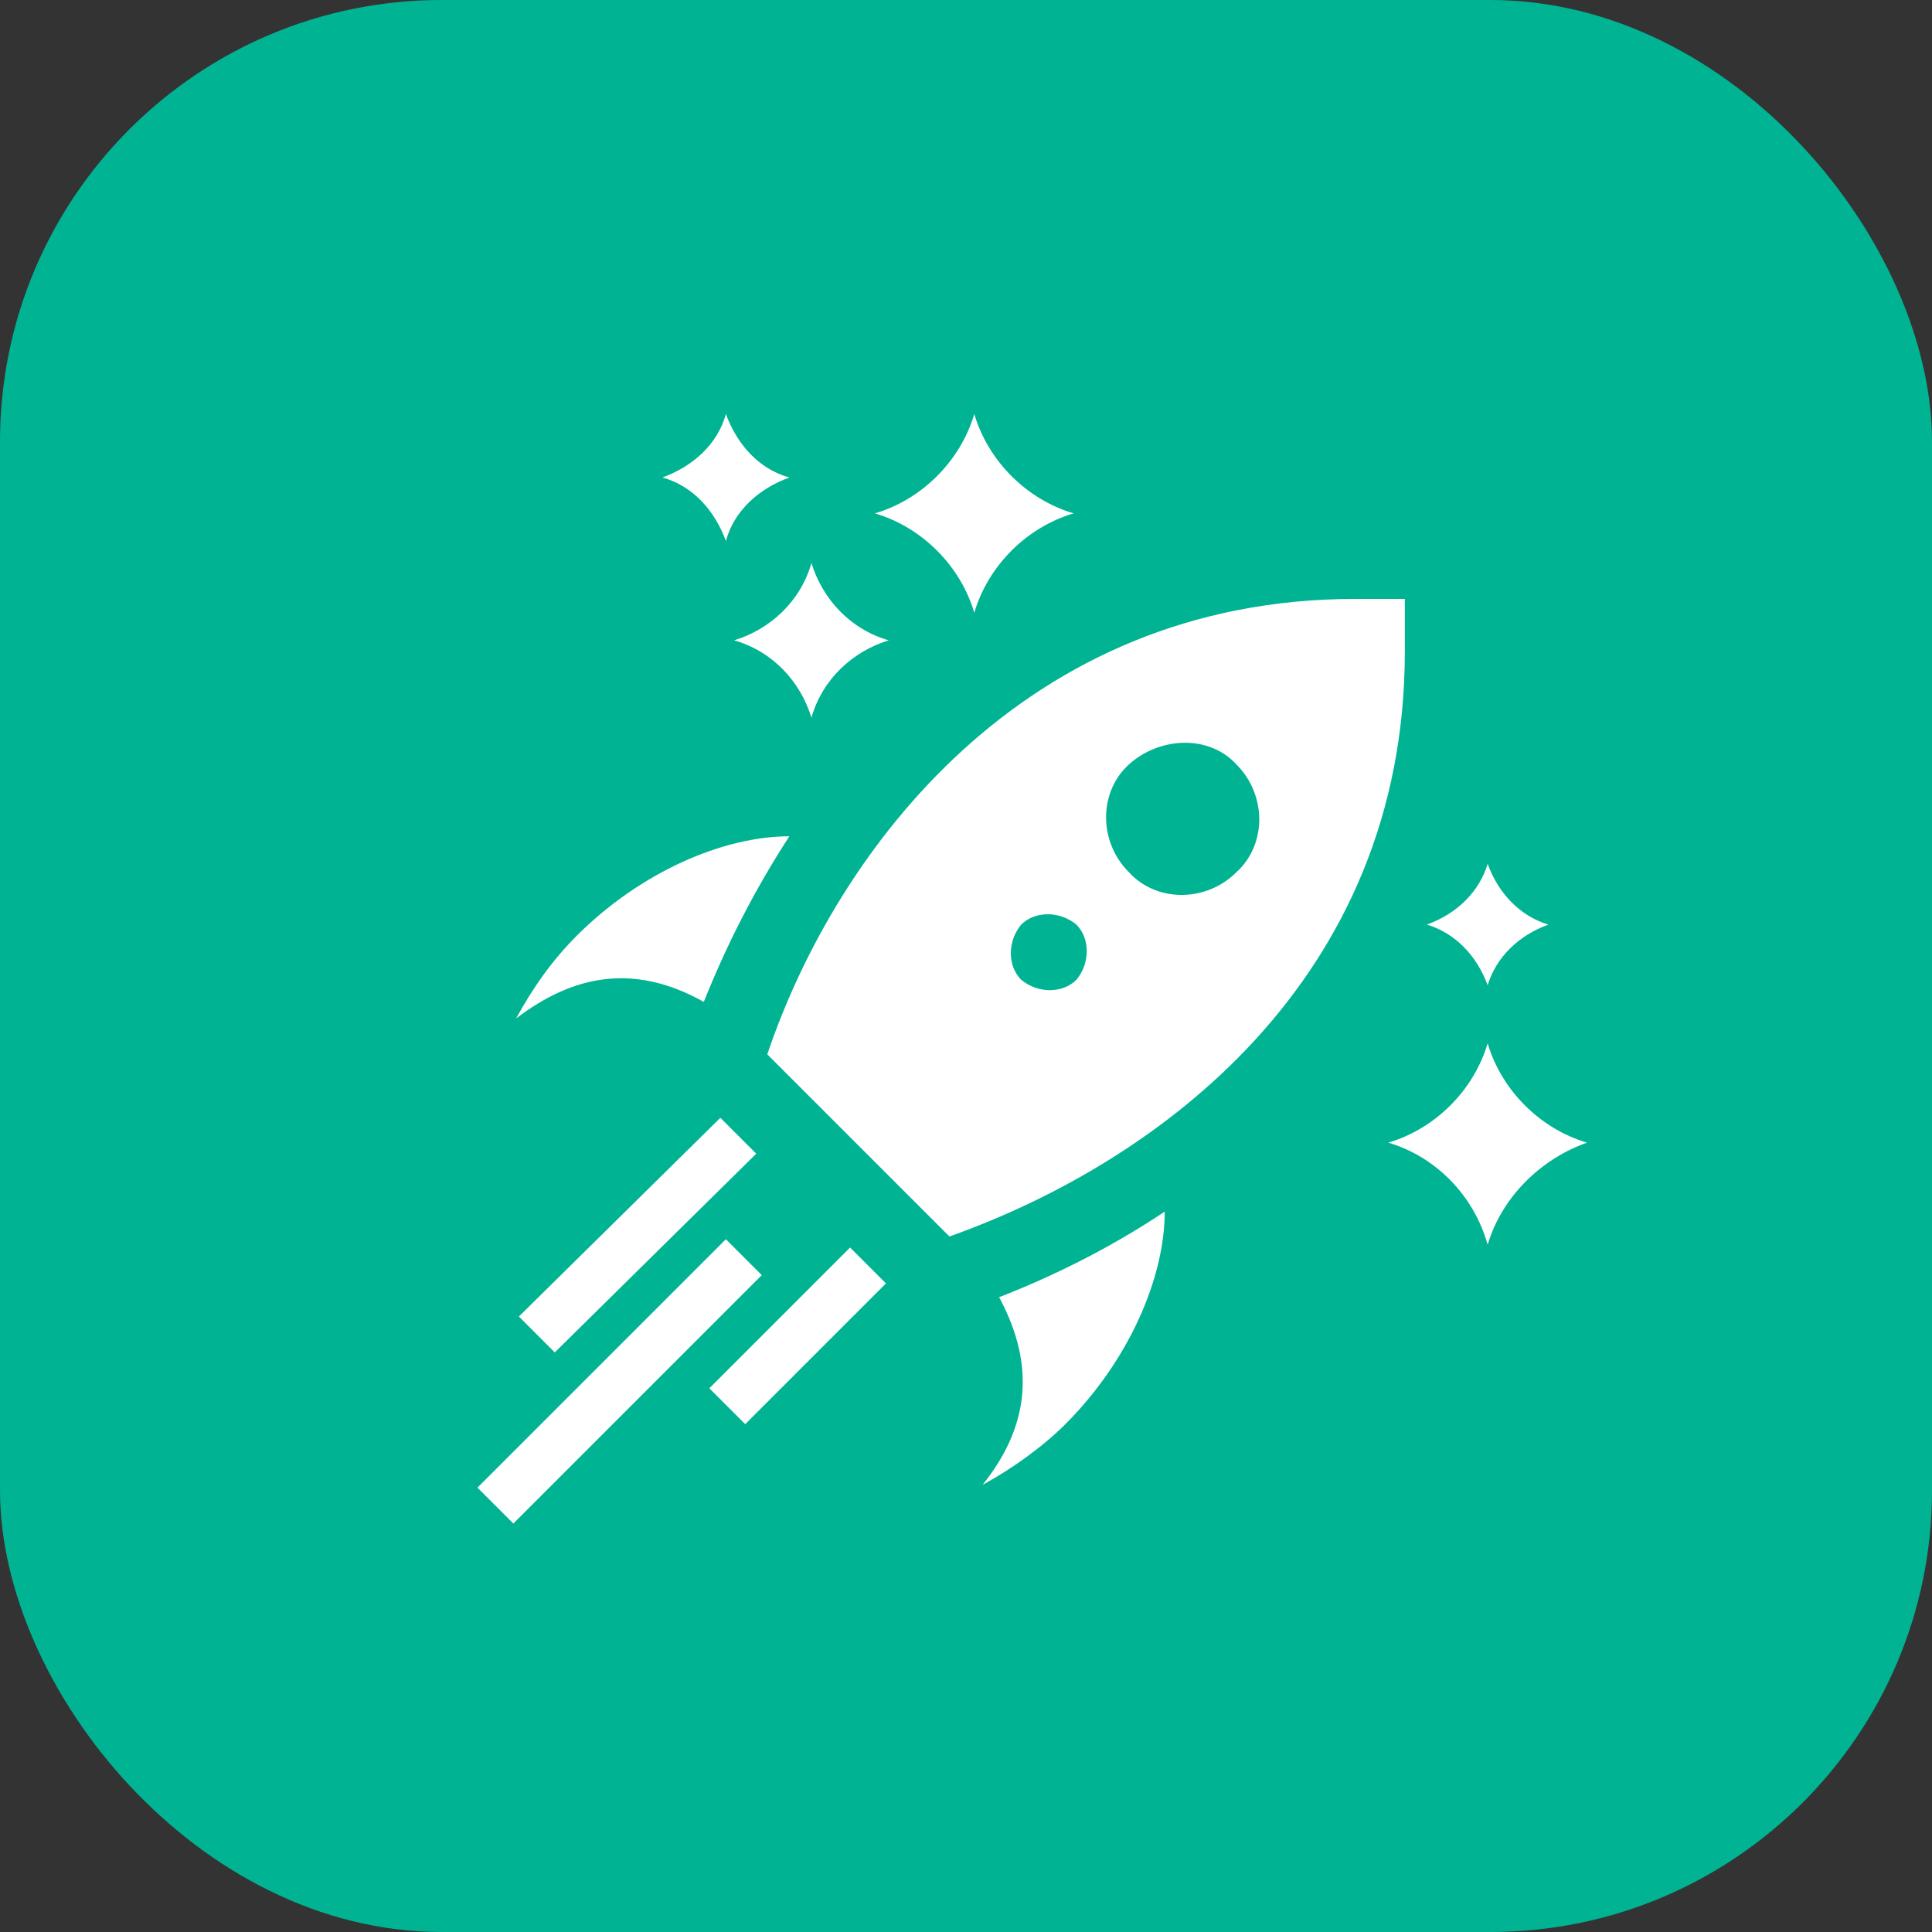
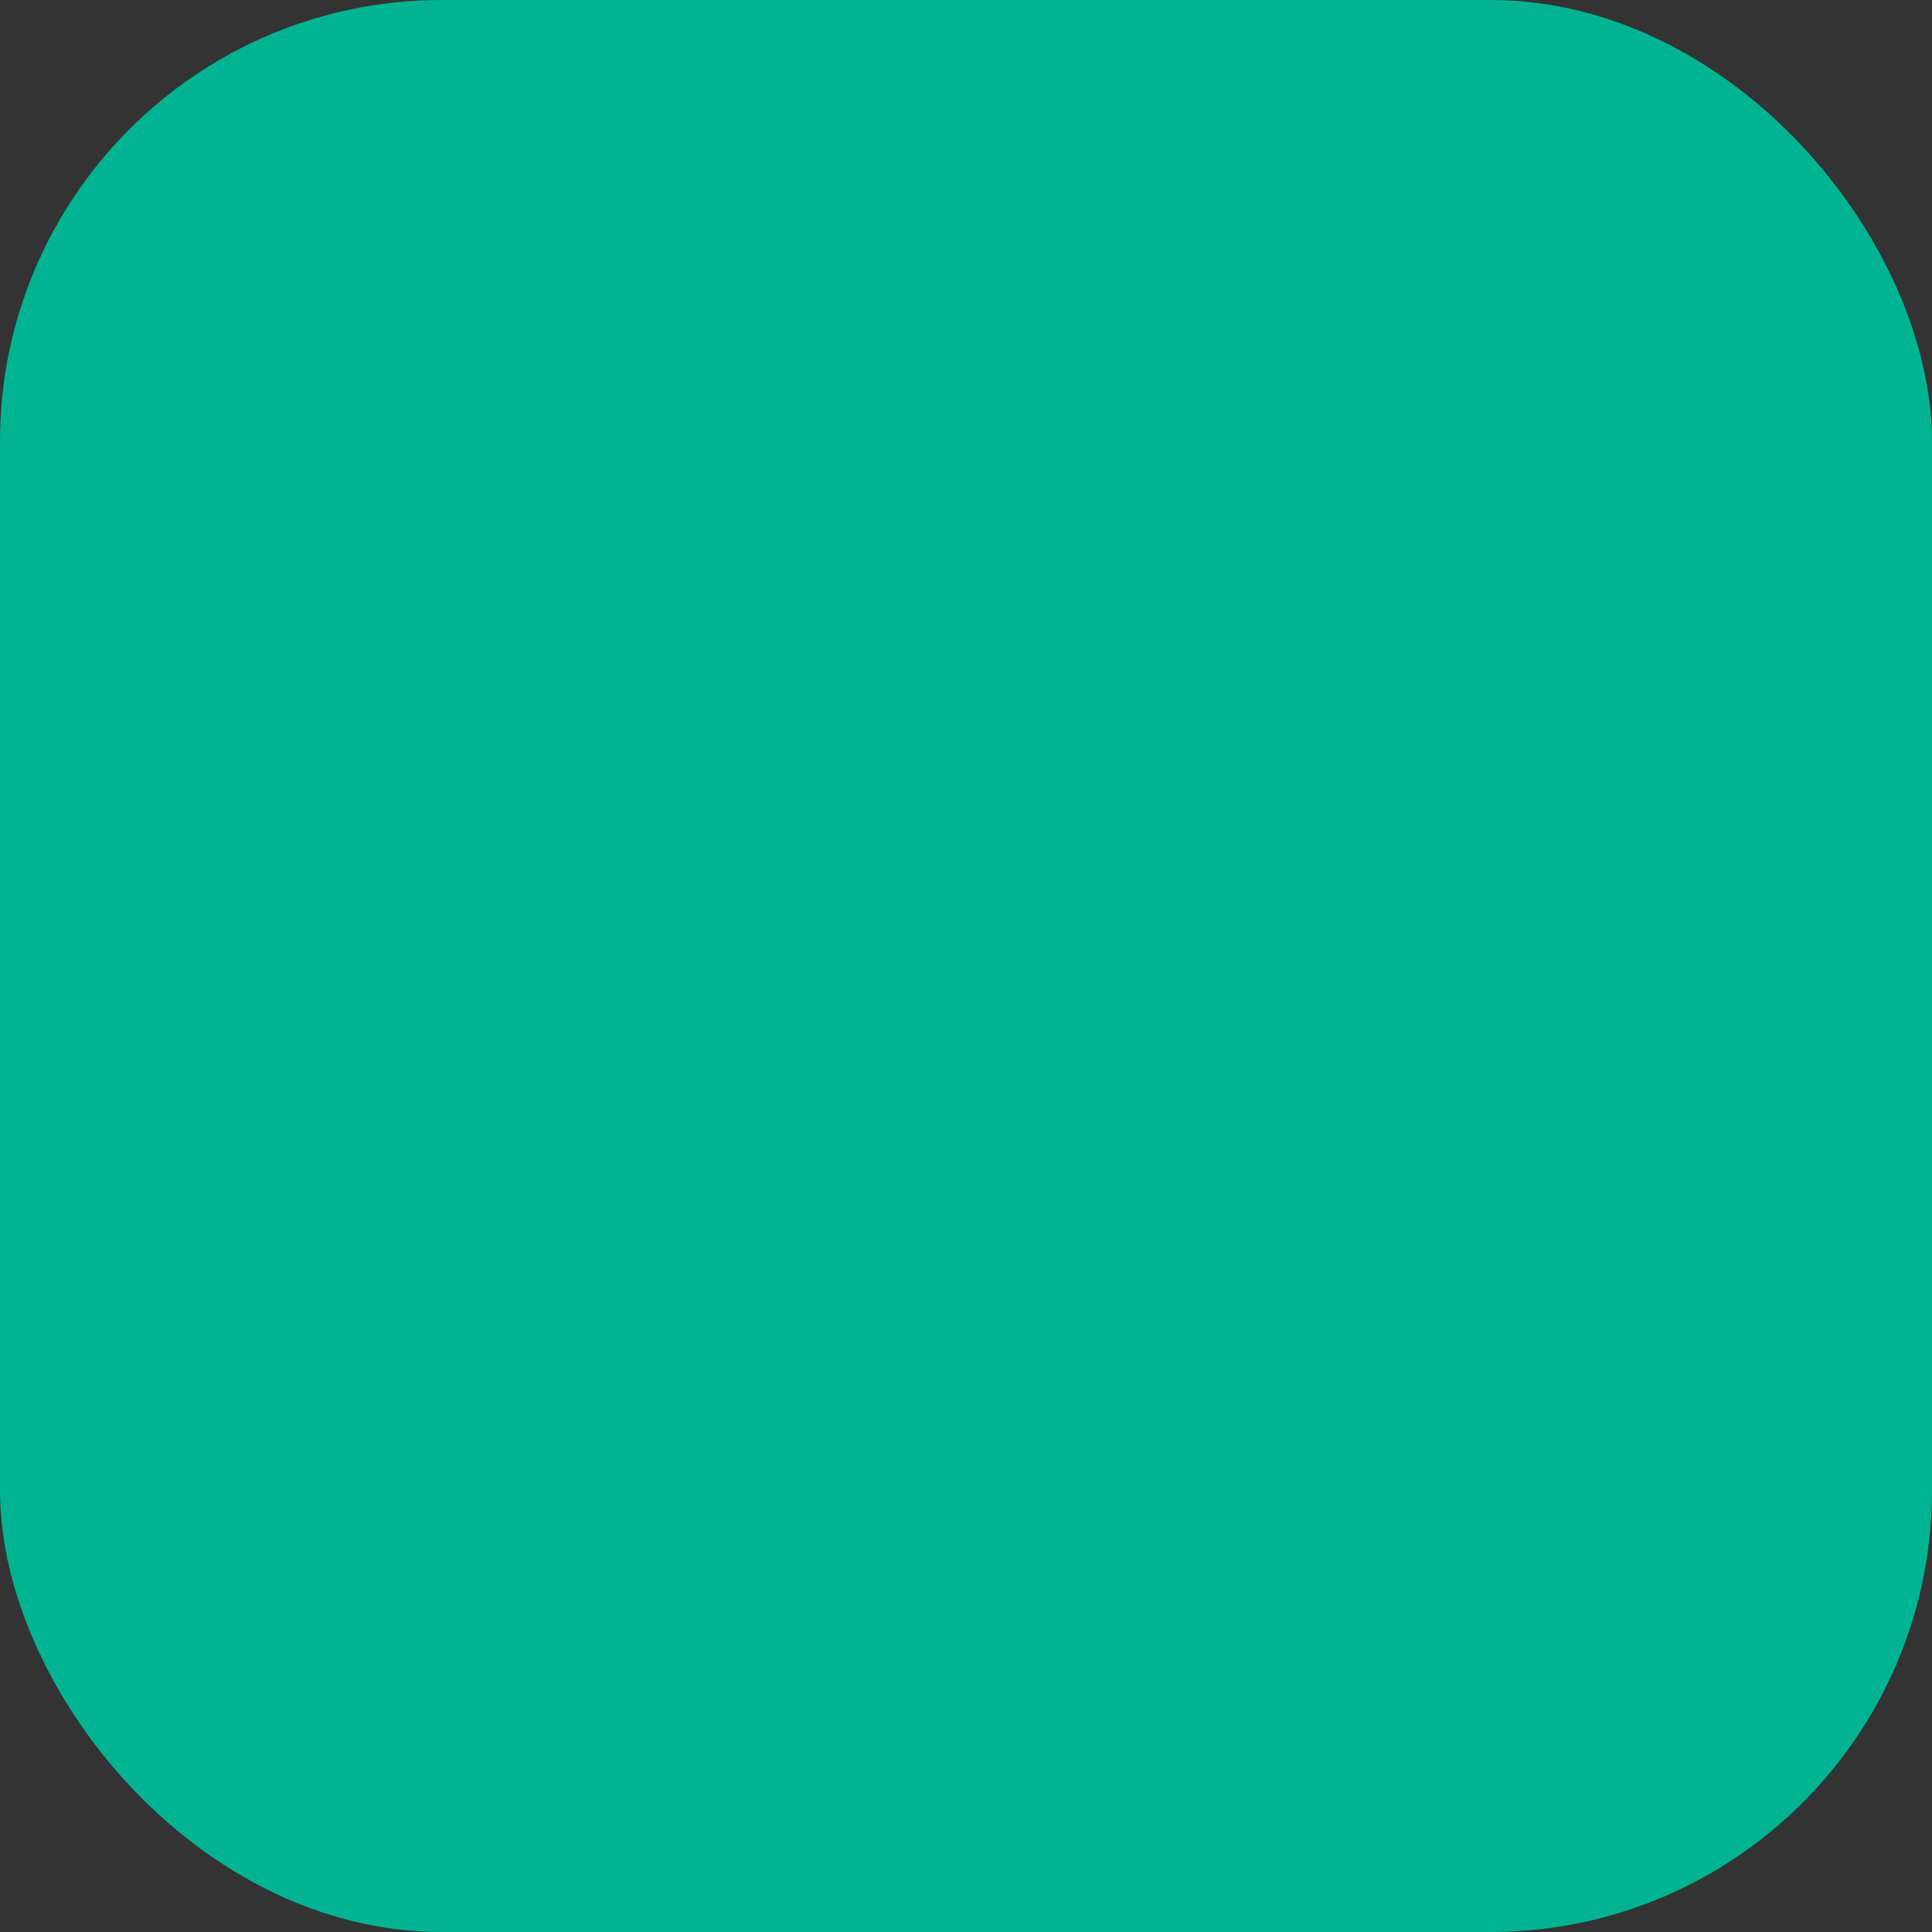
<svg xmlns="http://www.w3.org/2000/svg" id="uuid-4a647c19-d3a9-4b64-97d3-aa403281e7ee" viewBox="0 0 70 70">
  <rect x="0" y="0" width="70" height="70" fill="#333333" stroke="none" />
  <defs>
    <style>.uuid-9dbaf234-bf57-48bd-93b0-ea931bf16157{fill:#00b493;}.uuid-d416a439-76ac-4763-b5df-1064b3ecad95{fill:#fff;}</style>
  </defs>
  <g id="uuid-583fc62c-fad8-4945-b14d-efe25078a17e">
    <rect class="uuid-9dbaf234-bf57-48bd-93b0-ea931bf16157" width="70" height="70" rx="16" ry="16" />
-     <path class="uuid-d416a439-76ac-4763-b5df-1064b3ecad95" d="m28.6,30.3c-2.4,0-5.4,1.3-7.7,3.6-.9.9-1.6,1.9-2.2,3,2.1-1.6,4.3-2,6.8-.6.8-2,1.8-4,3.1-6Zm13.6,13.6c-2.1,1.4-4.2,2.4-6,3.1,1.4,2.6,1,4.8-.6,6.8,1.1-.6,2.2-1.4,3-2.2,2.3-2.3,3.6-5.3,3.6-7.7Zm8.6-22.2c-.6,0-1.1,0-1.7,0-12,0-18.8,9.1-21.3,16.5l6.6,6.6c7.6-2.7,16.5-9.3,16.5-21.2s0-1.2,0-1.9Zm-13.8,13.8c-.5-.5-.5-1.4,0-2,.5-.5,1.4-.5,2,0,.5.5.5,1.4,0,2-.5.5-1.4.5-2,0Zm3.9-3.9c-1.1-1.1-1.1-2.9,0-3.9s2.9-1.1,3.9,0c1.1,1.1,1.1,2.9,0,3.9-1.1,1.1-2.9,1.1-3.9,0Zm-20.8,17.4l-1.3-1.3,7.3-7.2,1.3,1.3s-7.3,7.2-7.3,7.2Zm6.9,2.6l-1.3-1.3,5.1-5.1,1.3,1.3s-5.1,5.1-5.1,5.1Zm-8.4,3.6l-1.3-1.3,9-9,1.3,1.3-9,9Zm35.3-23.9c-.3,1-1.1,1.8-2.2,2.2,1,.3,1.8,1.1,2.2,2.2.3-1,1.1-1.8,2.2-2.2-1-.3-1.8-1.1-2.2-2.2Zm-24.5-10.9c-.4,1.4-1.5,2.4-2.8,2.8,1.4.4,2.4,1.5,2.8,2.8.4-1.4,1.5-2.4,2.8-2.8-1.4-.4-2.4-1.5-2.8-2.8Zm-3.1-5.4c-.3,1.1-1.2,1.9-2.3,2.3,1.1.3,1.9,1.2,2.3,2.3.3-1.1,1.2-1.9,2.3-2.3-1.1-.3-1.9-1.2-2.3-2.3Zm9,0c-.5,1.7-1.9,3.1-3.6,3.6,1.7.5,3.1,1.9,3.6,3.6.5-1.7,1.9-3.1,3.6-3.6-1.7-.5-3.1-1.9-3.6-3.6Zm18.6,22.8c-.5,1.7-1.9,3.1-3.6,3.6,1.7.5,3.1,1.9,3.6,3.7.5-1.7,1.9-3.1,3.6-3.7-1.7-.5-3.1-1.9-3.6-3.6Z" />
  </g>
</svg>